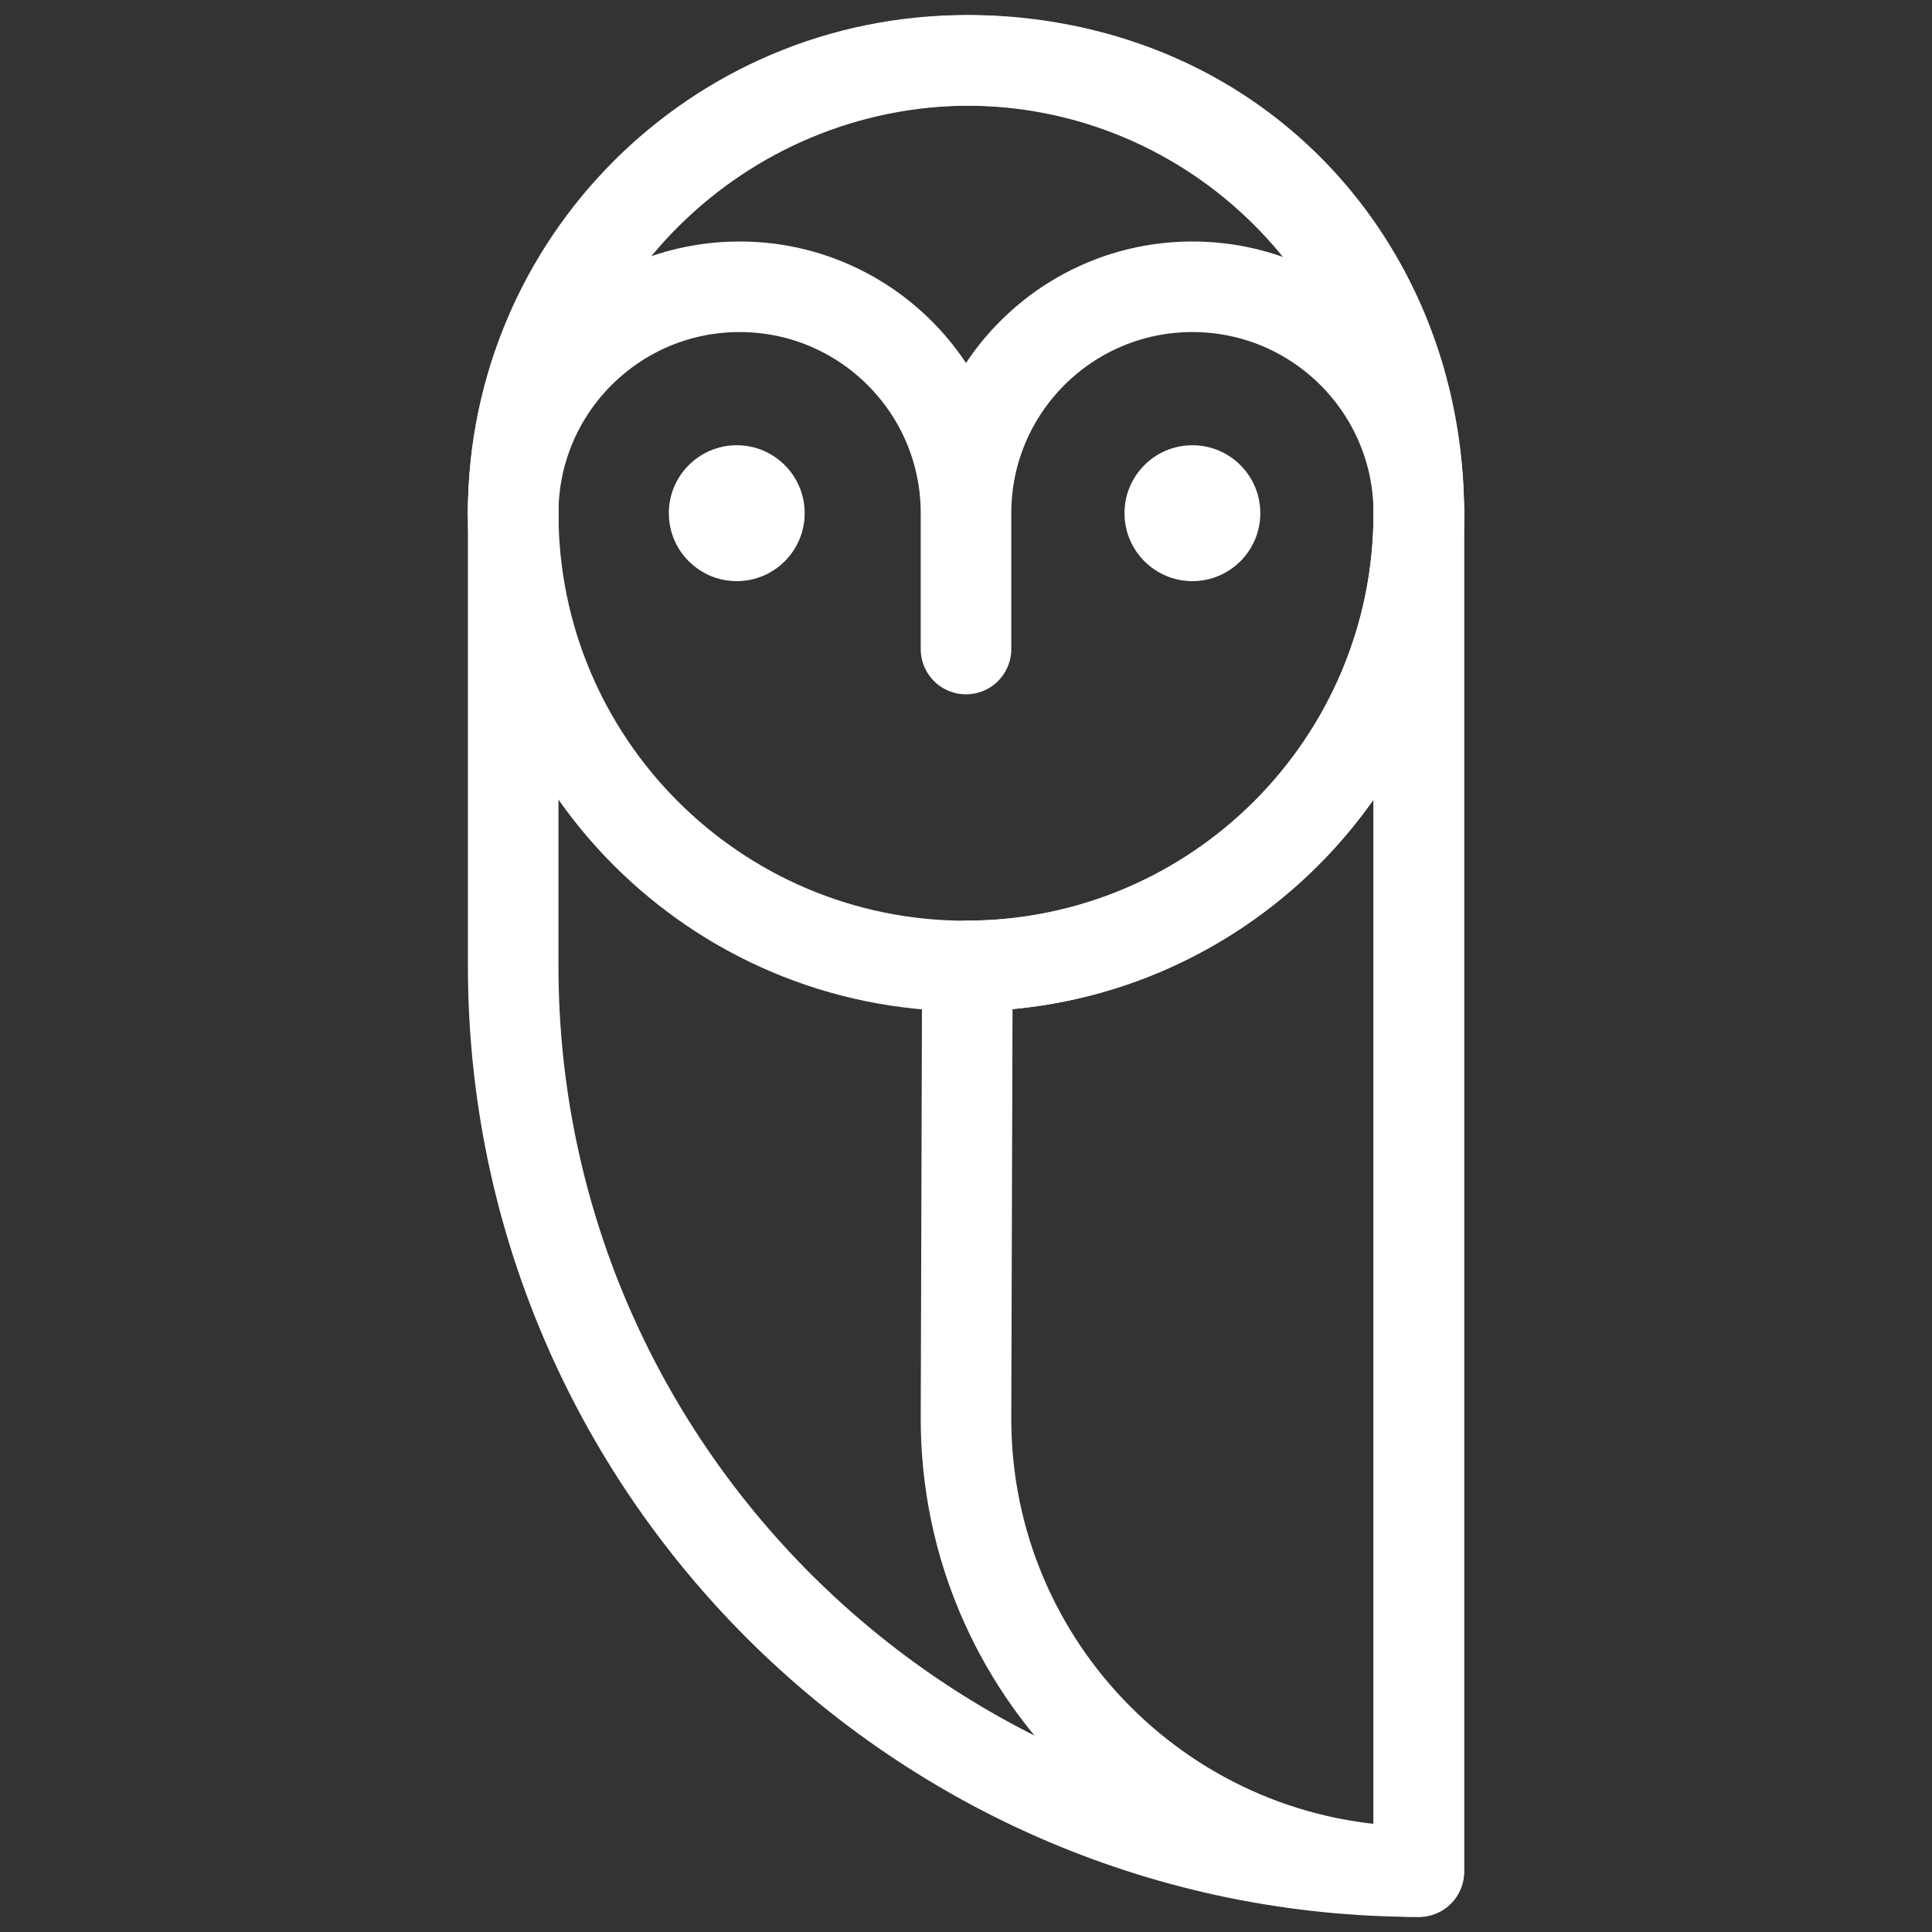
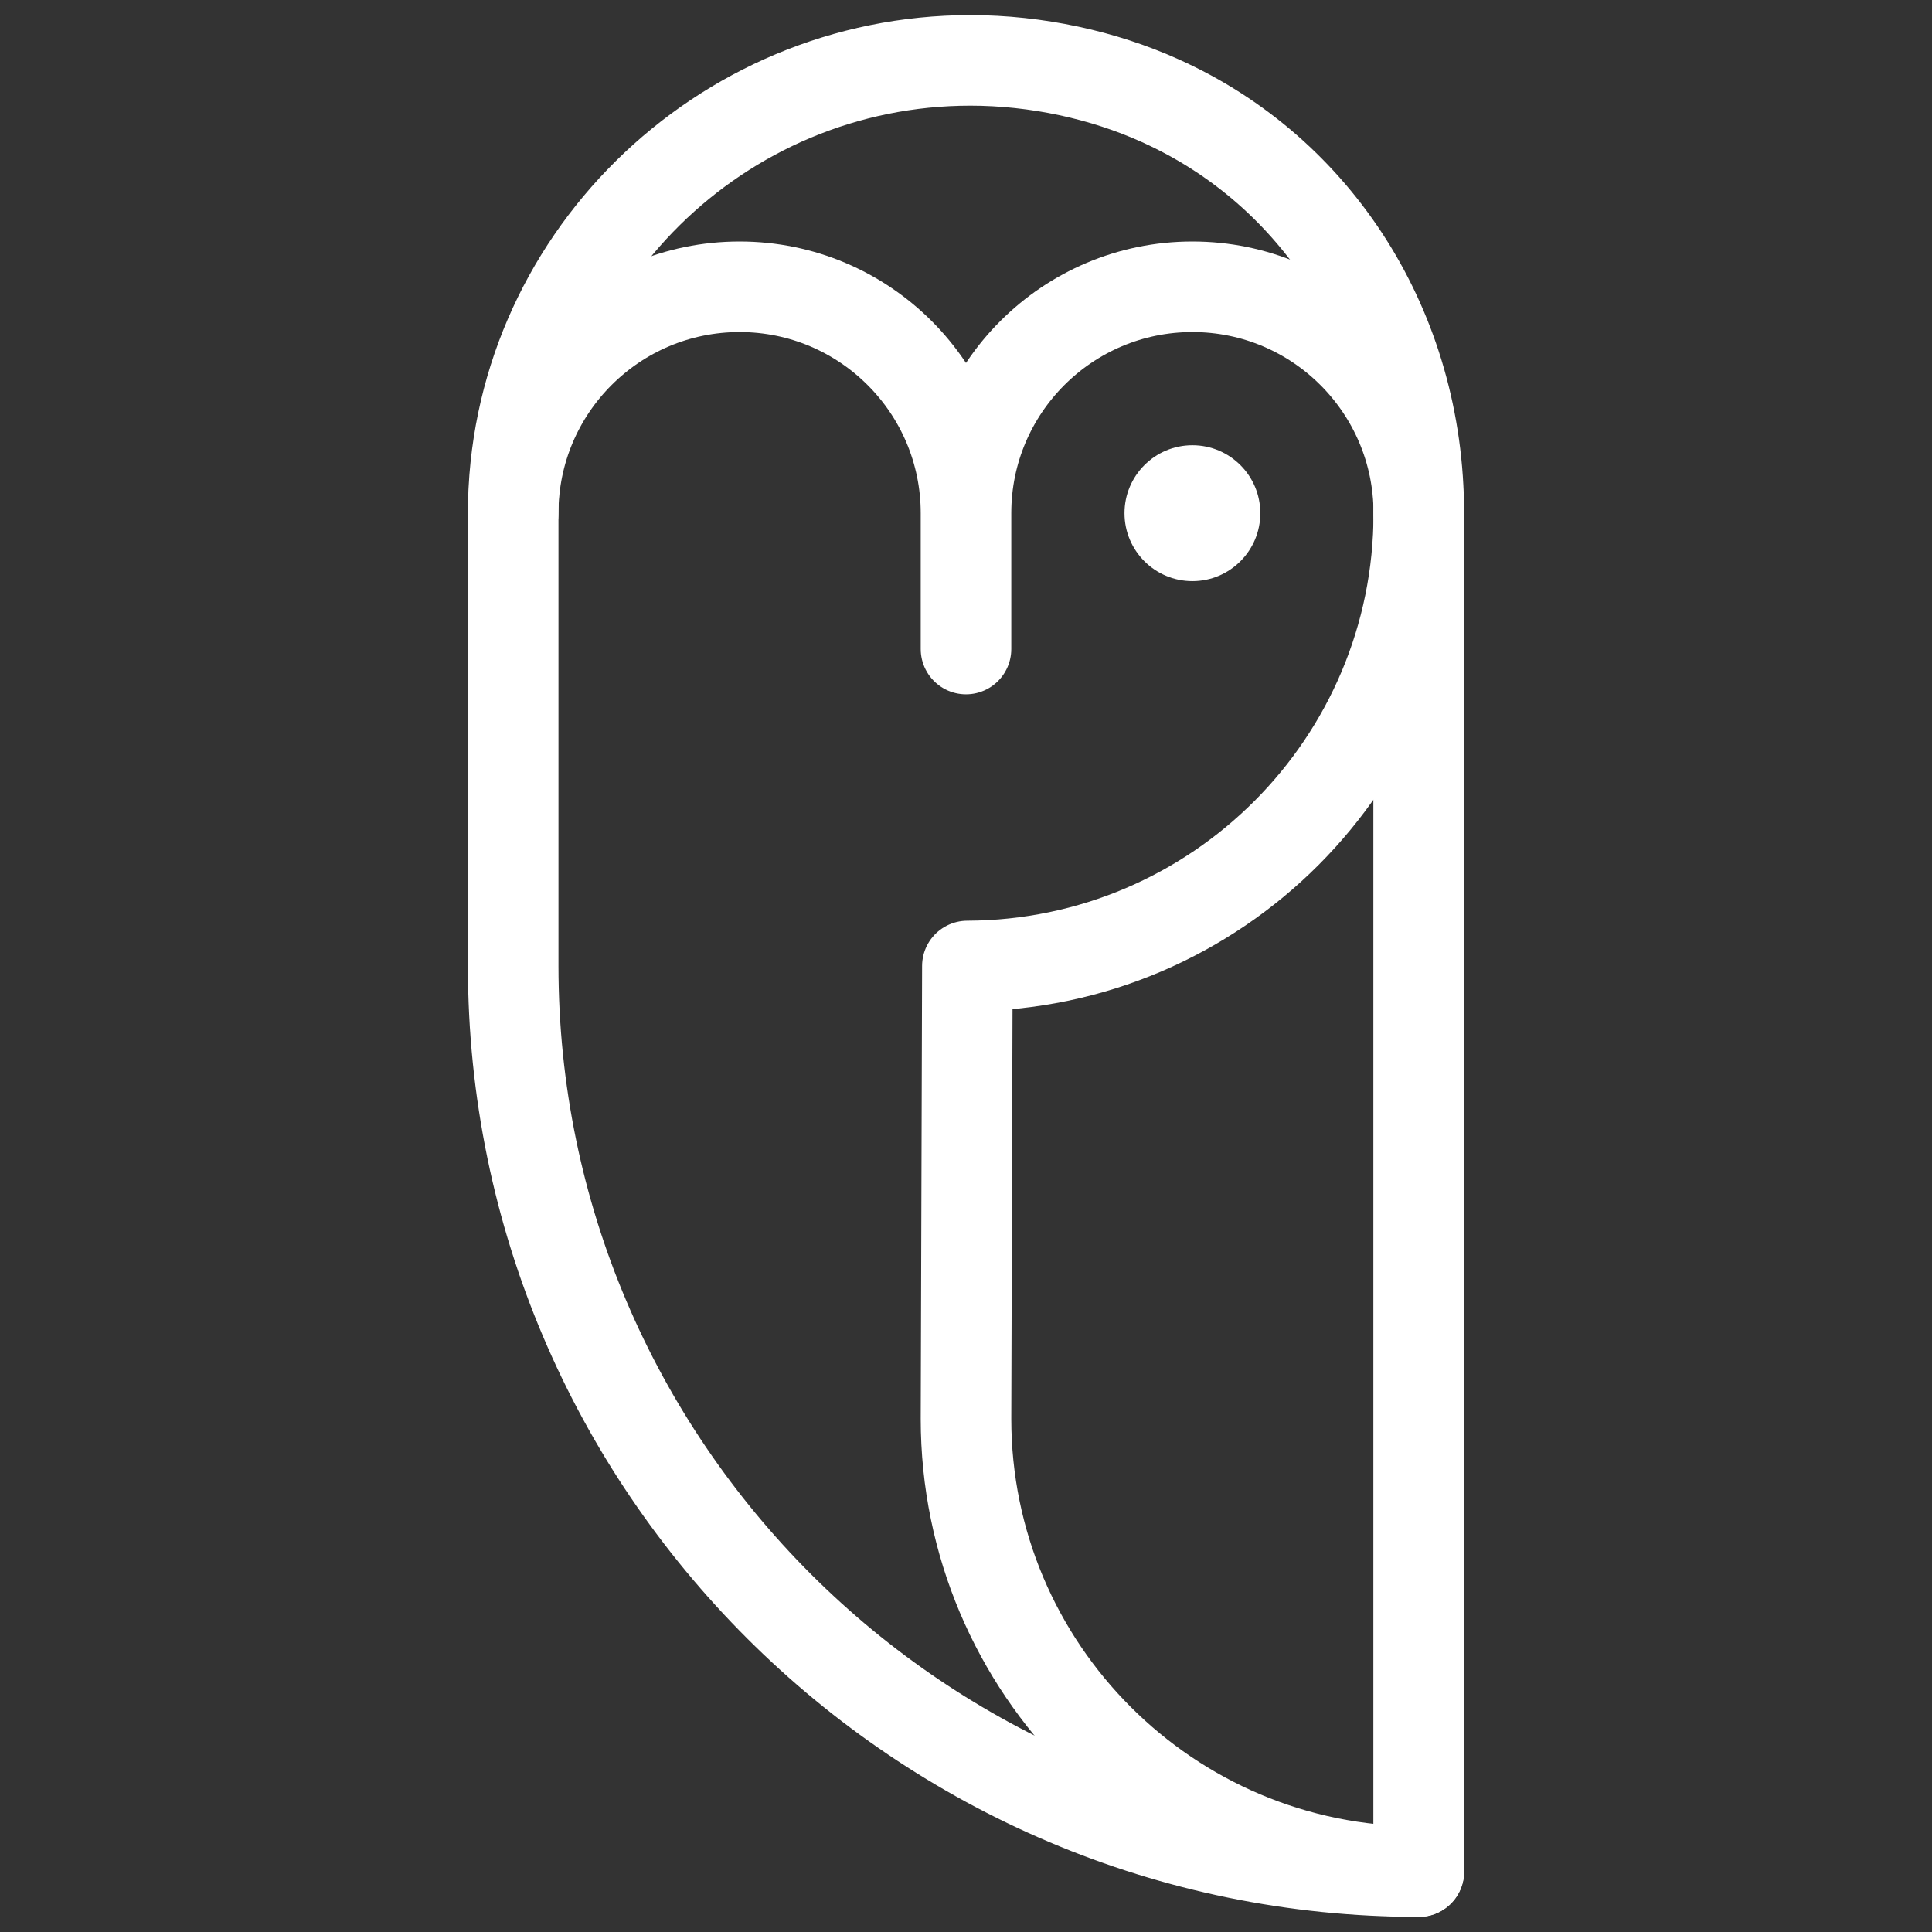
<svg xmlns="http://www.w3.org/2000/svg" version="1.1" id="Layer_1" x="0px" y="0px" width="512px" height="512px" viewBox="0 0 512 512" enable-background="new 0 0 512 512" xml:space="preserve">
  <rect x="0" y="0" width="512" height="512" fill="#333333" stroke="none" />
  <g>
    <path fill="none" stroke="#FFFFFF" stroke-width="24" stroke-linecap="round" stroke-linejoin="round" stroke-miterlimit="10" d="   M136,136v120c0,132.602,108.001,240,240,240V136c0-48.704-26.875-90.606-68.521-109.311C292.36,19.851,274.658,16,257.135,16   C190.784,16,136,69.759,136,136z" />
-     <path fill="none" stroke="#FFFFFF" stroke-width="24" stroke-linecap="round" stroke-linejoin="round" stroke-miterlimit="10" d="   M376,136v360c-66.24,0-120-53.76-120-120l0.363-120l0.009-0.019C322.479,255.77,376,202.14,376,136z" />
-     <path fill="none" stroke="#FFFFFF" stroke-width="24" stroke-linecap="round" stroke-linejoin="round" stroke-miterlimit="10" d="   M136,136c0,66.269,53.722,120,120,120c66.277,0,120-53.731,120-120S322.277,16,256,16C189.722,16,136,69.731,136,136z" />
+     <path fill="none" stroke="#FFFFFF" stroke-width="24" stroke-linecap="round" stroke-linejoin="round" stroke-miterlimit="10" d="   M376,136v360c-66.24,0-120-53.76-120-120l0.363-120C322.479,255.77,376,202.14,376,136z" />
    <path fill="none" stroke="#FFFFFF" stroke-width="24" stroke-linecap="round" stroke-linejoin="round" stroke-miterlimit="10" d="   M376,136c0-33.134-26.865-60-60-60s-60,26.866-60,60v36.002V136c0-33.134-26.866-60-60-60c-33.134,0-60,26.866-60,60" />
    <g>
      <path fill="#FFFFFF" d="M298.004,136c0,9.936,8.051,18.006,17.996,18.006s17.996-8.07,17.996-18.006s-8.051-18.006-17.996-18.006    S298.004,126.064,298.004,136z" />
-       <path fill="#FFFFFF" d="M177.25,136c0,9.936,8.061,18.006,18.001,18.006c9.944,0,17.996-8.07,17.996-18.006    s-8.052-18.006-17.996-18.006C185.311,117.994,177.25,126.064,177.25,136z" />
    </g>
  </g>
</svg>